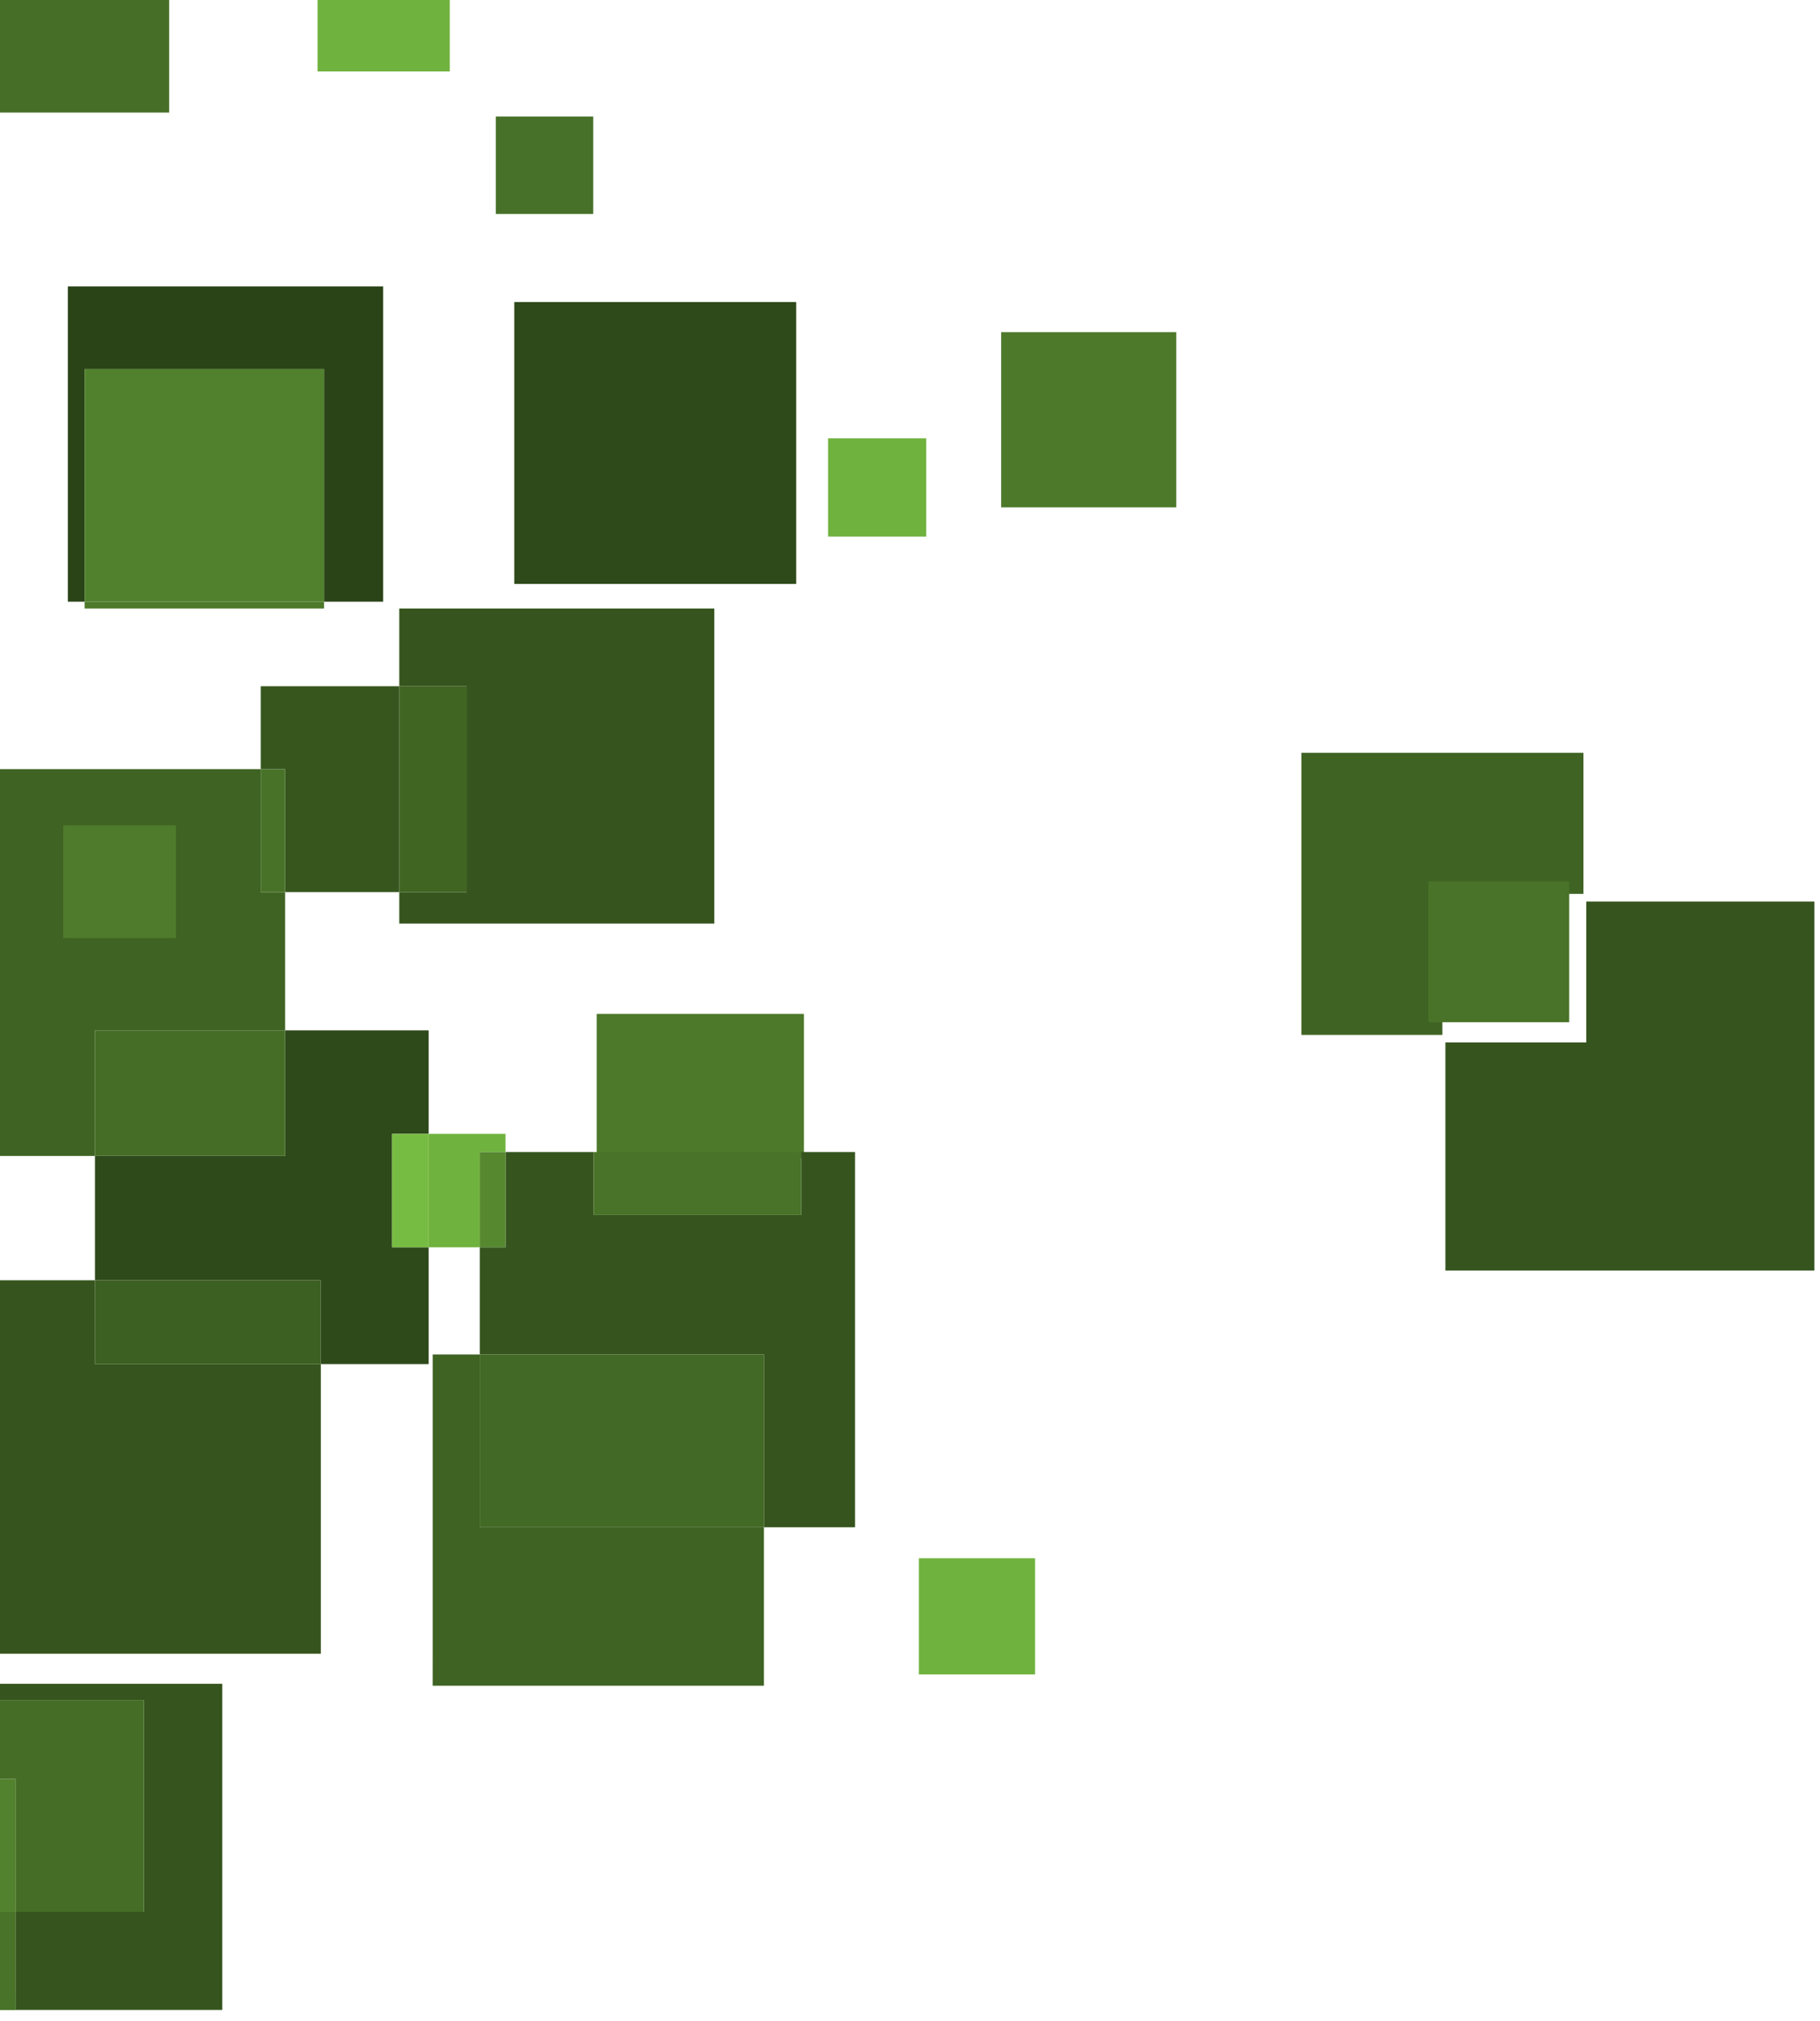
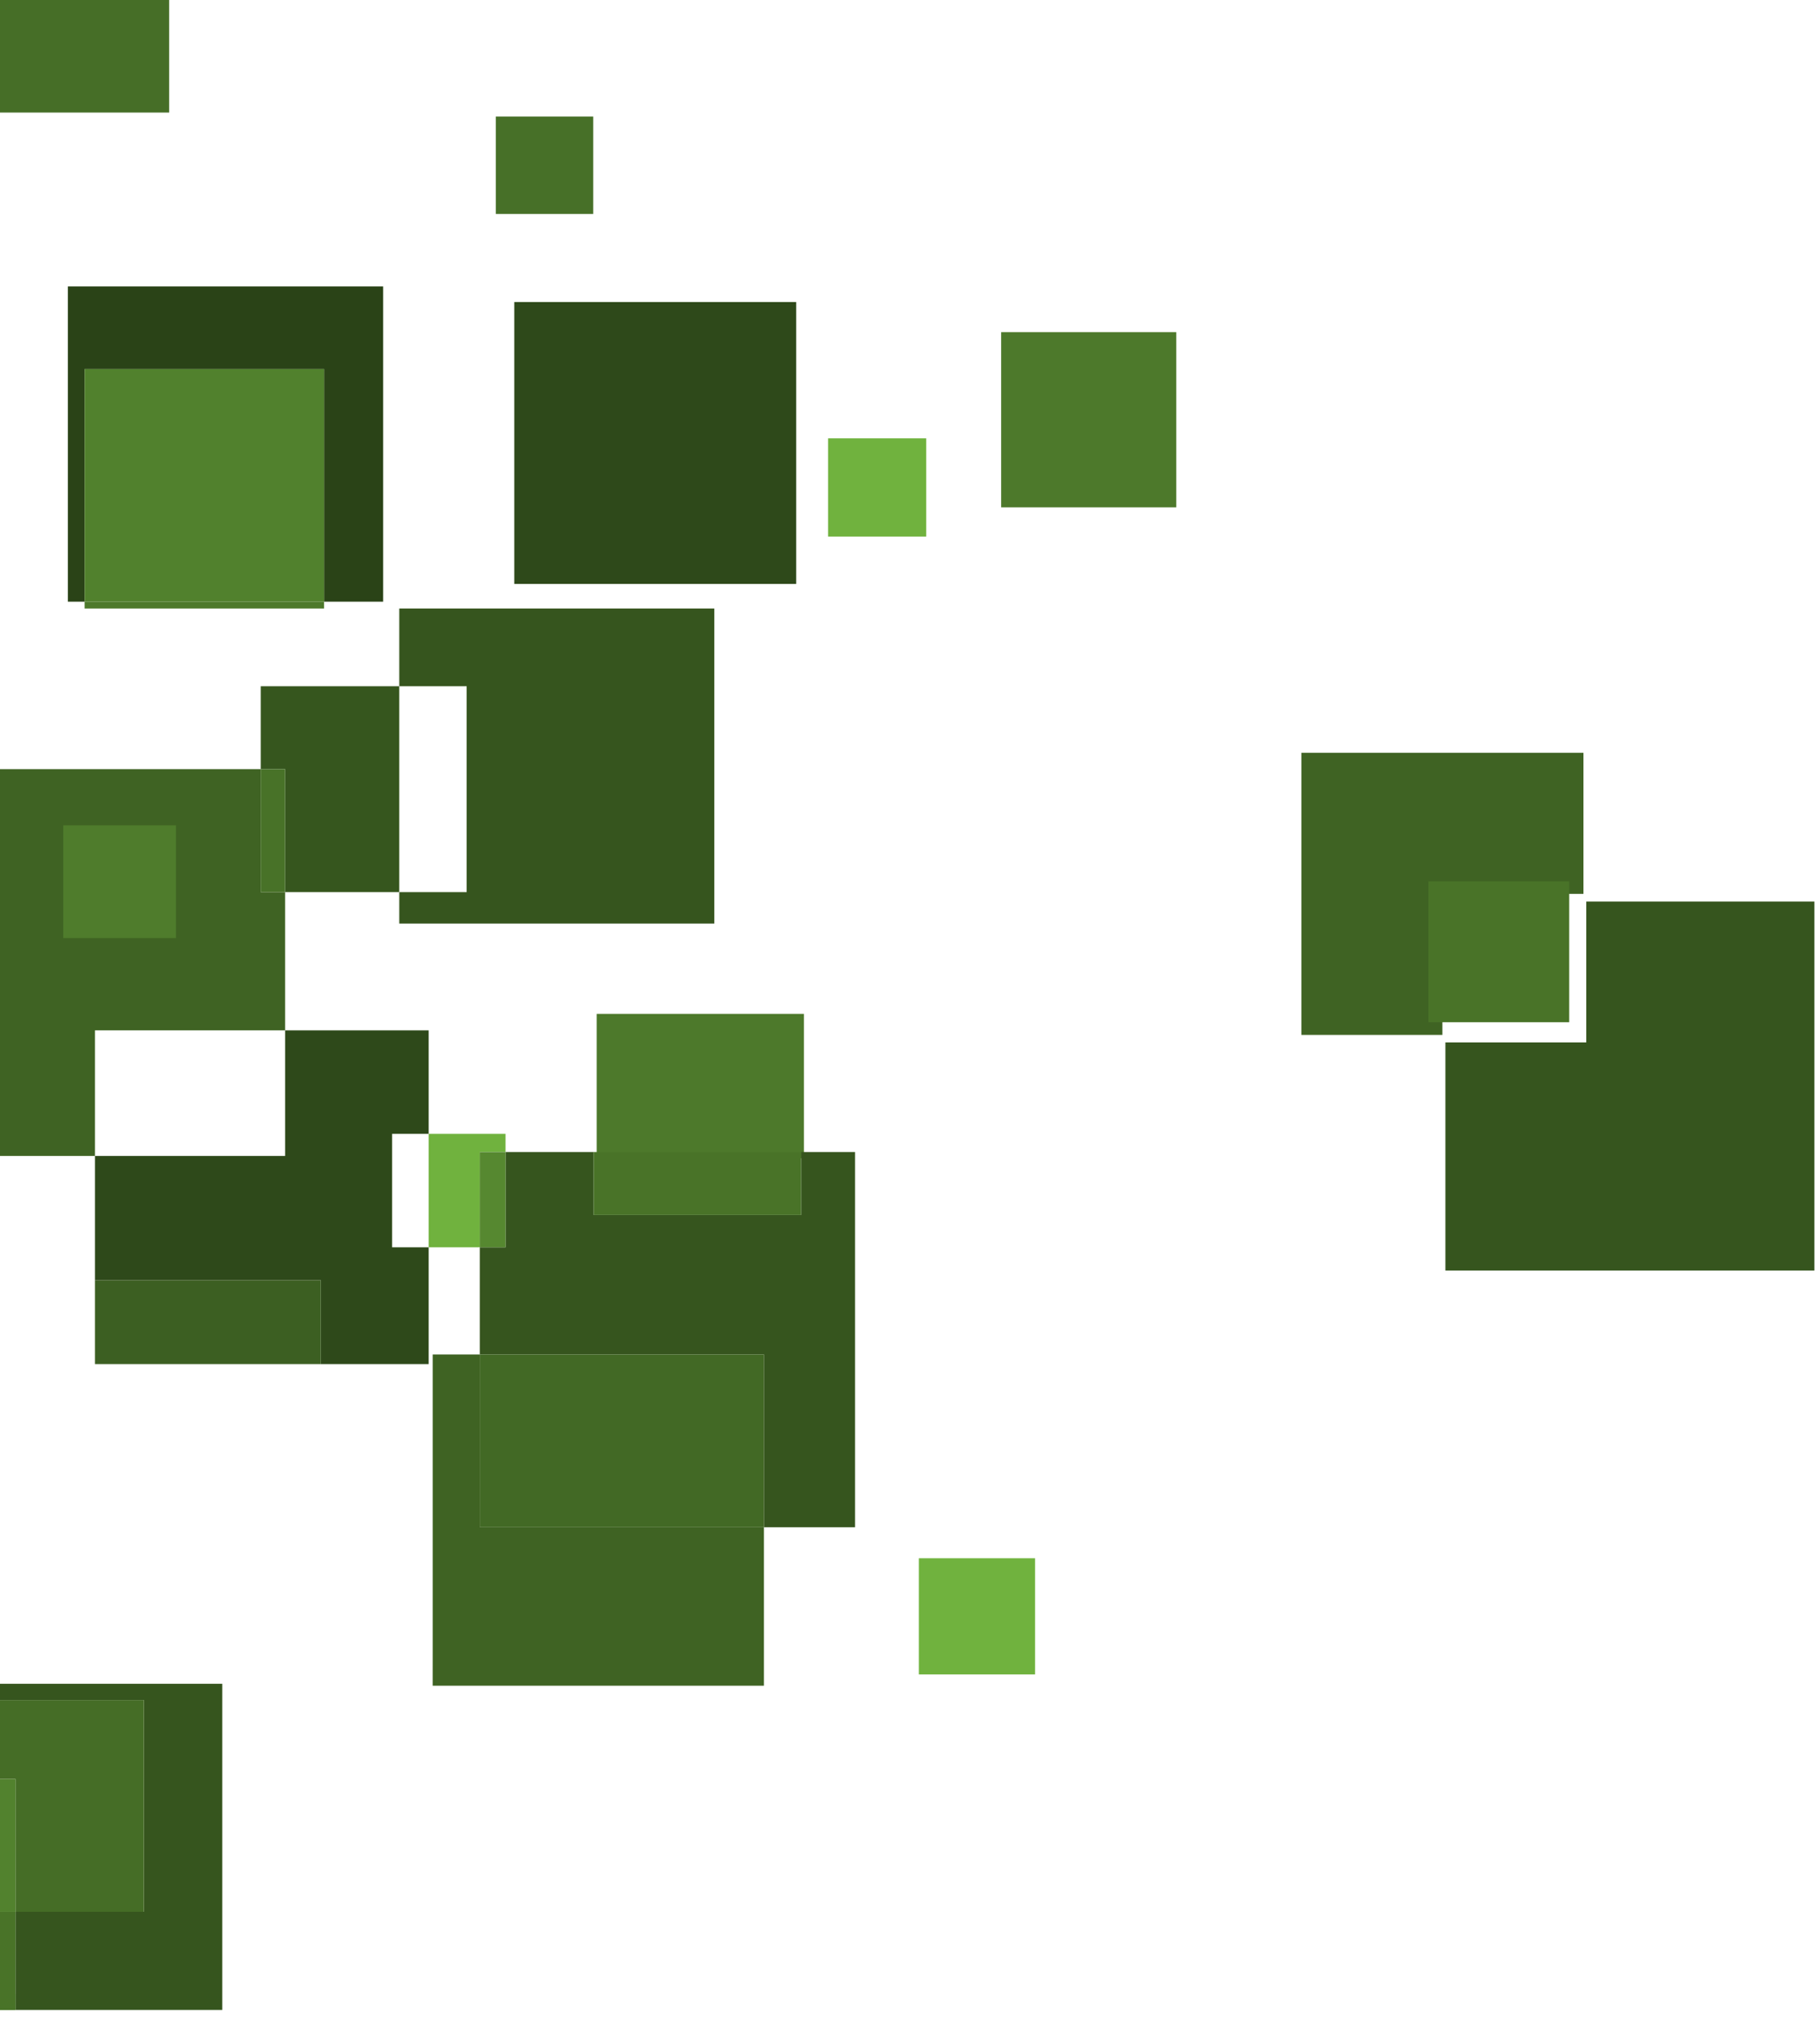
<svg xmlns="http://www.w3.org/2000/svg" width="100%" height="100%" viewBox="0 0 254 282" version="1.1" xml:space="preserve" style="fill-rule:evenodd;clip-rule:evenodd;stroke-linejoin:round;stroke-miterlimit:2;">
  <g transform="matrix(1,0,0,1,-30.455,-13.431)">
    <g transform="matrix(-0.292,-7.10157e-07,6.02362e-07,-0.292,439.978,827.222)">
      <path d="M1173.14,2190.83L1197.61,2190.83L1197.61,2245.05L1160.86,2245.05L1160.86,2236.36L1173.14,2236.36L1173.14,2190.83Z" style="fill:rgb(112,178,62);" />
    </g>
    <g transform="matrix(-0.292,-7.10157e-07,6.02362e-07,-0.292,430.978,517.26)">
-       <path d="M1156.7,1726.77L1156.7,1691.28L1219.88,1691.28L1219.88,1726.77L1156.7,1726.77Z" style="fill:rgb(112,178,62);" />
-     </g>
+       </g>
    <g transform="matrix(-0.292,-7.10157e-07,6.02362e-07,-0.292,430.978,517.26)">
      <path d="M1290.81,1726.77L1290.81,1671.65L1372.72,1671.65L1372.72,1726.77L1290.81,1726.77Z" style="fill:rgb(70,110,39);" />
    </g>
    <g transform="matrix(-0.218,-9.17144e-07,8.36737e-07,-0.218,335.315,680.337)">
      <path d="M1388.53,1772.51L1388.53,1782.83L1388.53,1835.35L1306.33,1835.35L1306.33,1970.91L1400.77,1970.91L1400.77,1981.3L1256.14,1981.3L1256.14,1772.51L1388.53,1772.51Z" style="fill:rgb(54,85,30);" />
    </g>
    <g transform="matrix(-0.218,-9.17144e-07,8.36737e-07,-0.218,335.315,680.337)">
      <path d="M1400.77,1970.91L1306.33,1970.91L1306.33,1835.35L1388.53,1835.35L1388.53,1920.33L1400.77,1920.33L1400.77,1970.91Z" style="fill:rgb(69,109,38);" />
    </g>
    <g transform="matrix(-0.292,-7.10157e-07,6.02362e-07,-0.292,439.978,827.222)">
      <path d="M1197.61,2190.83L1215.07,2190.83L1215.07,2245.05L1197.61,2245.05L1197.61,2294.51L1266.21,2294.51L1266.21,2234.49L1357.09,2234.49L1357.09,2175.08L1249.13,2175.08L1249.13,2135.02L1197.61,2135.02L1197.61,2190.83Z" style="fill:rgb(46,73,26);" />
    </g>
    <g transform="matrix(-0.292,-7.10157e-07,6.02362e-07,-0.292,439.978,827.222)">
-       <rect x="1197.61" y="2190.83" width="17.464" height="54.214" style="fill:rgb(119,188,66);" />
-     </g>
+       </g>
    <g transform="matrix(-0.292,-7.10157e-07,6.02362e-07,-0.292,439.978,827.222)">
      <path d="M1247.59,2499.38L1219.35,2499.38L1219.35,2650.07L1370.05,2650.07L1370.05,2499.38L1362.04,2499.38L1362.04,2610.58L1247.59,2610.58L1247.59,2499.38Z" style="fill:rgb(42,67,23);" />
    </g>
    <g transform="matrix(-0.292,-7.10157e-07,6.02362e-07,-0.292,439.978,827.222)">
      <path d="M1211.65,2458.99L1211.65,2360.59L1266.21,2360.59L1266.21,2419.35L1277.84,2419.35L1277.84,2458.99L1211.65,2458.99Z" style="fill:rgb(54,86,30);" />
    </g>
    <g transform="matrix(-0.292,-7.10157e-07,6.02362e-07,-0.292,439.978,827.222)">
      <path d="M1211.65,2458.99L1179.44,2458.99L1179.44,2360.59L1211.65,2360.59L1211.65,2345.55L1061.07,2345.55L1061.07,2496.13L1211.65,2496.13L1211.65,2458.99Z" style="fill:rgb(54,85,30);" />
    </g>
    <g transform="matrix(-0.292,-7.10157e-07,6.02362e-07,-0.292,439.978,827.222)">
-       <rect x="1179.44" y="2360.59" width="32.213" height="98.405" style="fill:rgb(64,101,35);" />
-     </g>
+       </g>
    <g transform="matrix(-0.292,-7.10157e-07,6.02362e-07,-0.292,503.199,845.193)">
      <path d="M997.005,2353.89L997.005,2488.7L862.191,2488.7L862.191,2421.3L929.601,2421.3L929.601,2353.89L997.005,2353.89Z" style="fill:rgb(63,99,35);" />
    </g>
    <g transform="matrix(-0.382,-4.54123e-07,3.1292e-07,-0.382,613.031,1089.93)">
      <path d="M997.005,2353.89L997.005,2437.24L945.545,2437.24L945.545,2488.7L862.191,2488.7L862.191,2353.89L997.005,2353.89Z" style="fill:rgb(54,85,30);" />
    </g>
    <g transform="matrix(1.037,2.95761e-07,-8.67566e-07,0.963,-9074.32,-7042.27)">
      <rect x="8972.15" y="7454.51" width="18.961" height="20.417" style="fill:rgb(73,115,40);" />
    </g>
    <g transform="matrix(-0.292,-7.10157e-07,6.02362e-07,-0.292,439.978,827.222)">
      <rect x="1021.94" y="2507.87" width="134.738" height="134.738" style="fill:rgb(46,73,26);" />
    </g>
    <g transform="matrix(-0.292,-7.10157e-07,6.02362e-07,-0.292,439.978,827.222)">
      <rect x="959.792" y="2530.53" width="46.915" height="46.915" style="fill:rgb(112,178,62);" />
    </g>
    <g transform="matrix(-0.292,-7.10157e-07,6.02362e-07,-0.292,439.978,827.222)">
      <rect x="840.283" y="2544.5" width="83.704" height="83.704" style="fill:rgb(77,121,43);" />
    </g>
    <g transform="matrix(-0.292,-7.10157e-07,6.02362e-07,-0.292,439.978,827.222)">
      <rect x="1118.97" y="2684.71" width="46.527" height="46.527" style="fill:rgb(71,112,40);" />
    </g>
    <g transform="matrix(-0.292,-7.10157e-07,6.02362e-07,-0.292,439.978,827.222)">
      <rect x="907.781" y="1986.7" width="55.516" height="55.516" style="fill:rgb(112,178,62);" />
    </g>
    <g transform="matrix(-0.374,1.56611e-07,-2.94836e-07,-0.374,532.148,1017.16)">
      <rect x="1041.43" y="2251.57" width="77.342" height="53.879" style="fill:rgb(77,121,43);" />
    </g>
    <g transform="matrix(-0.292,-7.10157e-07,6.02362e-07,-0.292,439.978,827.222)">
      <path d="M1037.36,1981.3L1037.36,2057.03L1173.14,2057.03L1173.14,2139.62L1195.68,2139.62L1195.68,1996.58L1195.69,1981.3L1037.36,1981.3Z" style="fill:rgb(63,99,35);" />
    </g>
    <g transform="matrix(-0.292,-7.10157e-07,6.02362e-07,-0.292,439.978,827.222)">
      <rect x="1247.59" y="2496.13" width="114.446" height="3.247" style="fill:rgb(77,121,43);" />
    </g>
    <g transform="matrix(-0.292,-7.10157e-07,6.02362e-07,-0.292,439.978,827.222)">
      <rect x="1247.59" y="2499.38" width="114.446" height="111.199" style="fill:rgb(81,129,45);" />
    </g>
    <g transform="matrix(-0.292,-7.10157e-07,6.02362e-07,-0.292,439.978,827.222)">
      <path d="M1403.57,2419.35L1277.84,2419.35L1277.84,2360.59L1266.21,2360.59L1266.21,2294.51L1357.09,2294.51L1357.09,2234.49L1403.57,2234.49L1403.57,2419.35Z" style="fill:rgb(63,99,35);" />
    </g>
    <g transform="matrix(-0.292,-7.10157e-07,6.02362e-07,-0.292,439.978,827.222)">
-       <rect x="1266.21" y="2234.49" width="90.883" height="60.015" style="fill:rgb(69,109,38);" />
-     </g>
+       </g>
    <g transform="matrix(-0.292,-7.10157e-07,6.02362e-07,-0.292,439.978,827.222)">
      <rect x="1266.21" y="2360.59" width="11.633" height="58.767" style="fill:rgb(72,114,40);" />
    </g>
    <g transform="matrix(-0.292,-7.10157e-07,6.02362e-07,-0.292,439.978,827.222)">
      <path d="M1037.36,2057.03L993.811,2057.03L993.811,2236.36L1019.59,2236.36L1019.59,2206.27L1118.77,2206.27L1118.77,2236.36L1160.86,2236.36L1160.86,2190.83L1173.14,2190.83L1173.14,2139.62L1037.36,2139.62L1037.36,2057.03Z" style="fill:rgb(54,85,30);" />
    </g>
    <g transform="matrix(-0.292,-7.10157e-07,6.02362e-07,-0.292,439.978,827.222)">
      <rect x="1160.86" y="2190.83" width="12.288" height="45.526" style="fill:rgb(86,136,48);" />
    </g>
    <g transform="matrix(-0.292,-7.10157e-07,6.02362e-07,-0.292,439.978,827.222)">
      <rect x="1019.59" y="2206.27" width="99.181" height="30.089" style="fill:rgb(73,115,40);" />
    </g>
    <g transform="matrix(-0.292,-7.10157e-07,6.02362e-07,-0.292,439.978,827.222)">
      <rect x="1037.36" y="2057.03" width="135.786" height="82.597" style="fill:rgb(66,105,37);" />
    </g>
    <g transform="matrix(-0.292,-7.10157e-07,6.02362e-07,-0.292,439.978,827.222)">
-       <path d="M1403.57,2175.08L1357.09,2175.08L1357.09,2135.02L1249.13,2135.02L1249.13,1996.58L1403.57,1996.58L1403.57,2175.08Z" style="fill:rgb(54,85,30);" />
-     </g>
+       </g>
    <g transform="matrix(-0.292,-7.10157e-07,6.02362e-07,-0.292,439.978,827.222)">
      <rect x="1249.13" y="2135.02" width="107.966" height="40.059" style="fill:rgb(60,95,34);" />
    </g>
    <g transform="matrix(-0.218,-9.17144e-07,8.36737e-07,-0.218,335.315,678.091)">
      <path d="M1400.78,1762.19L1400.78,1772.51L1388.53,1772.51L1388.53,1762.19L1400.78,1762.19Z" style="fill:rgb(78,124,43);" />
    </g>
    <g transform="matrix(-0.218,-9.17144e-07,8.36737e-07,-0.218,335.315,680.337)">
      <path d="M1400.77,1772.51L1400.77,1835.35L1388.53,1835.35L1388.53,1782.83L1388.53,1772.51L1400.77,1772.51Z" style="fill:rgb(73,115,40);" />
    </g>
    <g transform="matrix(-0.218,-9.17144e-07,8.36737e-07,-0.218,335.315,680.337)">
      <path d="M1400.77,1835.35L1400.77,1920.33L1388.53,1920.33L1388.53,1835.35L1400.77,1835.35Z" style="fill:rgb(82,130,46);" />
    </g>
    <g transform="matrix(-0.338,3.37195e-07,-4.62227e-07,-0.338,433.224,1051.77)">
      <rect x="1118.97" y="2684.71" width="46.527" height="46.527" style="fill:rgb(79,124,44);" />
    </g>
  </g>
</svg>